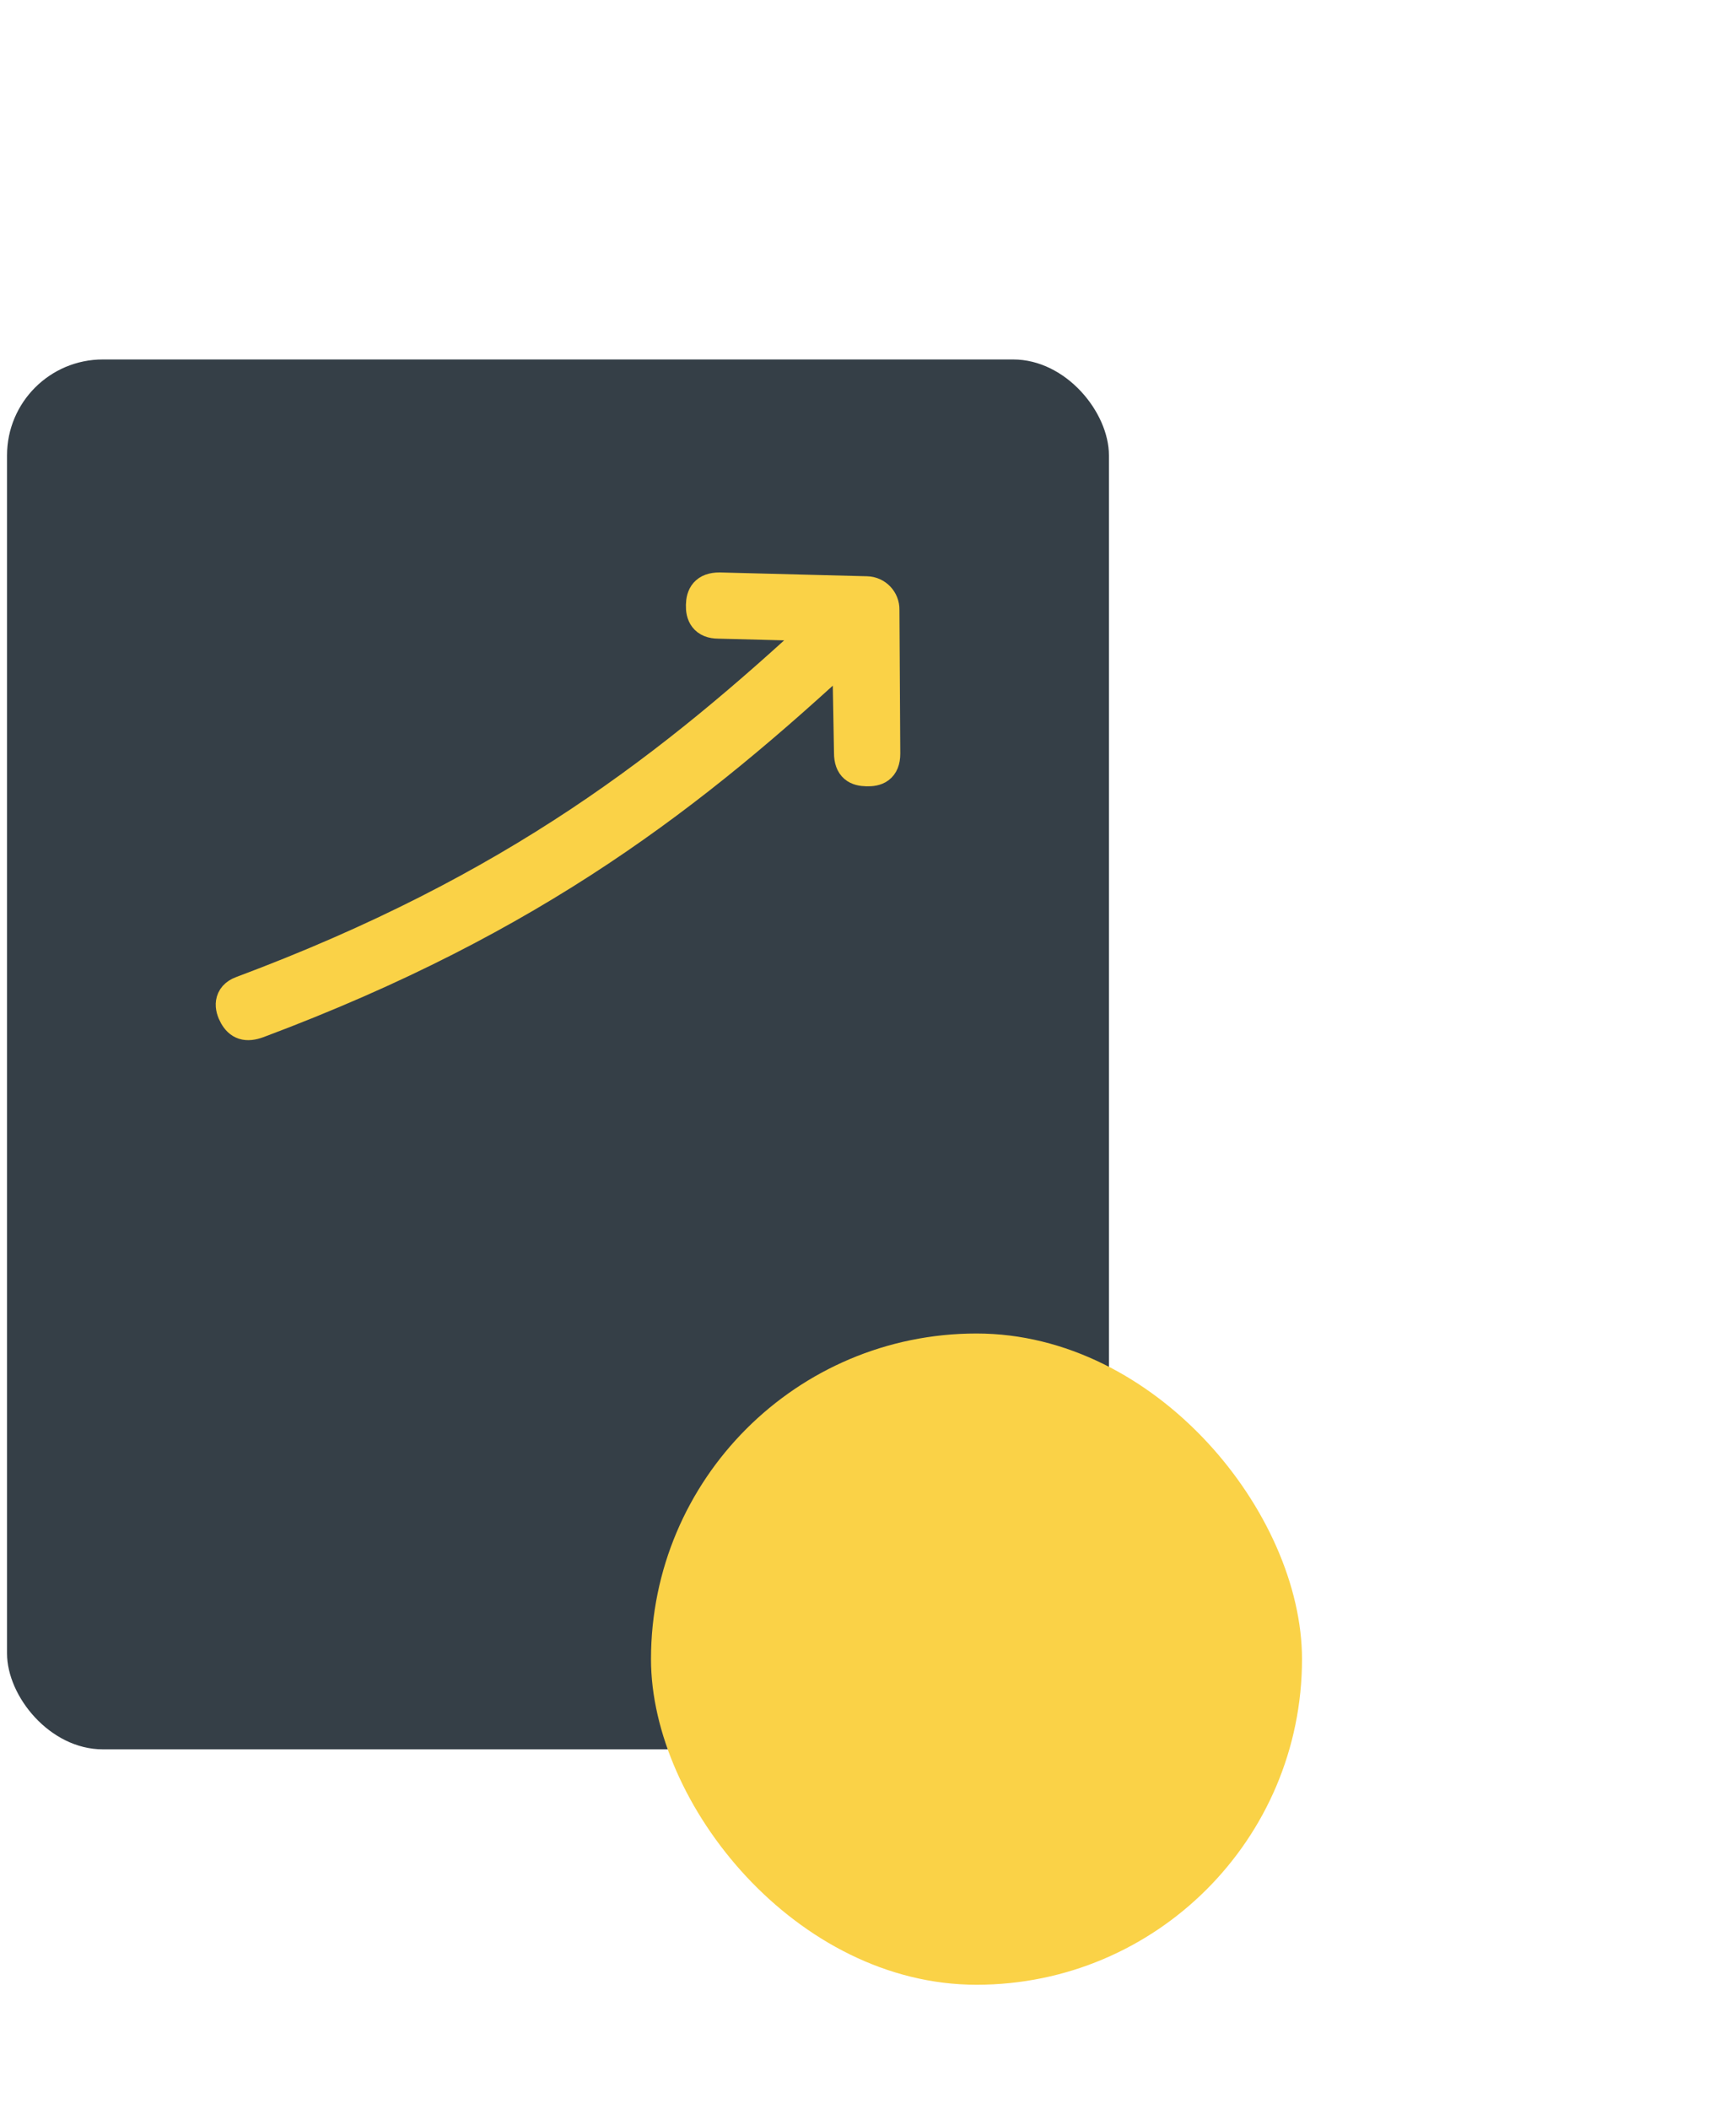
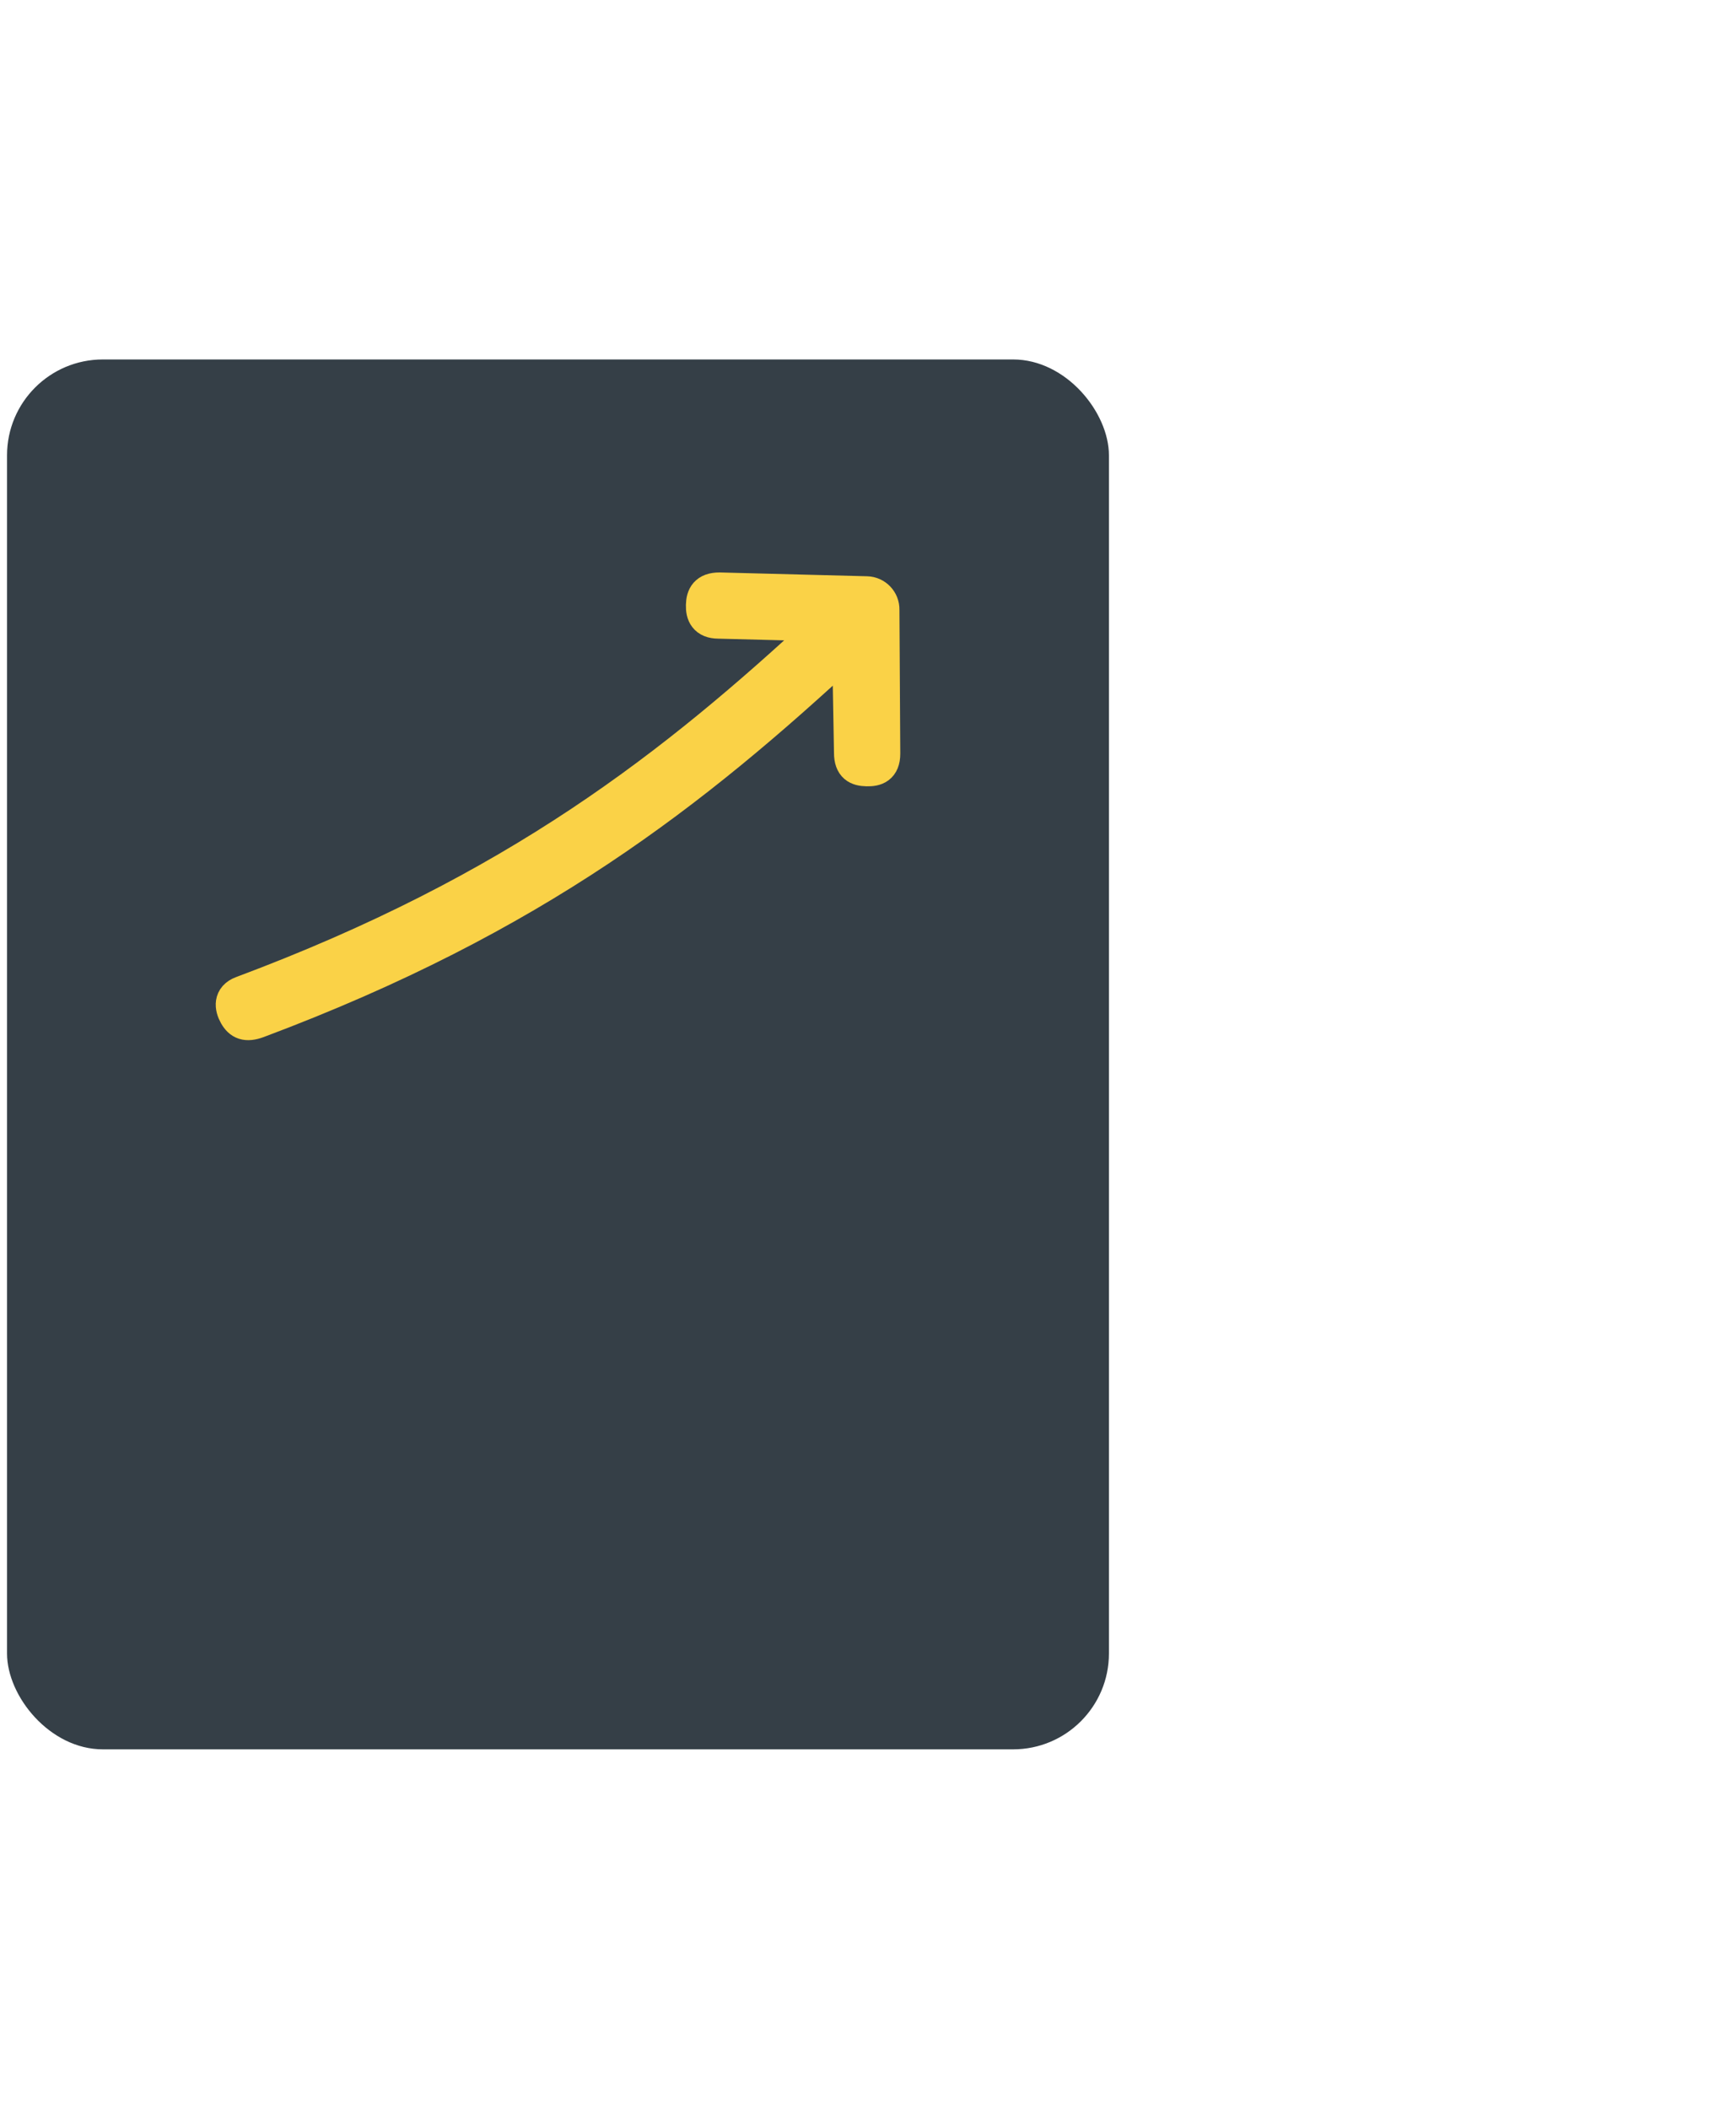
<svg xmlns="http://www.w3.org/2000/svg" width="56" height="68" viewBox="0 0 56 68" fill="none">
  <rect x="0.227" y="11.591" width="35.545" height="44.818" rx="3.091" fill="#353F47" />
  <g style="mix-blend-mode:screen">
    <rect width="17.09" height="3.091" rx="1.545" transform="matrix(0 -1 -1 0 28 46)" fill="#353F47" />
    <rect width="11.963" height="3.091" rx="1.545" transform="matrix(0 -1 -1 0 20.273 46)" fill="#353F47" />
-     <rect width="8.545" height="3.091" rx="1.545" transform="matrix(0 -1 -1 0 12.545 46)" fill="#353F47" />
  </g>
  <path fill-rule="evenodd" clip-rule="evenodd" d="M27.959 19.123C28.25 19.131 28.48 19.372 28.473 19.663L28.5 24.302C28.5 24.745 28.25 24.822 27.959 24.814C27.667 24.807 27.444 24.718 27.444 24.274L27.384 20.898C22.389 25.532 17.252 29.587 8.322 32.932C7.939 33.075 7.746 32.985 7.602 32.732C7.459 32.479 7.419 32.158 7.802 32.015C16.662 28.705 21.732 24.702 26.648 20.143L23.181 20.053C22.755 20.053 22.659 19.803 22.667 19.513C22.674 19.222 22.782 19 23.208 19L27.959 19.123Z" fill="#FAD247" stroke="#FAD247" stroke-width="1.082" />
  <g clip-path="url(#clip0_447_4760)">
    <path d="M39.18 43H23.82C22.263 43 21 44.263 21 45.82V61.18C21 62.737 22.263 64 23.82 64H39.18C40.737 64 42 62.737 42 61.18V45.82C42 44.263 40.737 43 39.18 43Z" fill="#FAD247" />
    <g style="mix-blend-mode:screen">
-       <path d="M32.75 55.766H26.688V53.648H32.664C33.107 53.648 33.453 53.581 33.703 53.445C33.958 53.31 34.141 53.125 34.25 52.891C34.359 52.651 34.414 52.383 34.414 52.086C34.414 51.768 34.352 51.482 34.227 51.227C34.102 50.966 33.917 50.76 33.672 50.609C33.427 50.453 33.122 50.375 32.758 50.375H30.984V59.625H28.242V48.25H32.75C33.661 48.25 34.448 48.417 35.109 48.75C35.771 49.078 36.281 49.529 36.641 50.102C37.005 50.675 37.188 51.331 37.188 52.07C37.188 52.841 37 53.503 36.625 54.055C36.255 54.607 35.737 55.031 35.07 55.328C34.409 55.62 33.635 55.766 32.75 55.766ZM33.422 56.195V58.305H26.688V56.195H33.422Z" fill="#FAD247" />
+       <path d="M32.75 55.766H26.688V53.648H32.664C33.107 53.648 33.453 53.581 33.703 53.445C33.958 53.31 34.141 53.125 34.25 52.891C34.359 52.651 34.414 52.383 34.414 52.086C34.414 51.768 34.352 51.482 34.227 51.227C34.102 50.966 33.917 50.76 33.672 50.609C33.427 50.453 33.122 50.375 32.758 50.375H30.984V59.625H28.242V48.25H32.75C33.661 48.25 34.448 48.417 35.109 48.75C35.771 49.078 36.281 49.529 36.641 50.102C37.005 50.675 37.188 51.331 37.188 52.07C37.188 52.841 37 53.503 36.625 54.055C36.255 54.607 35.737 55.031 35.07 55.328C34.409 55.62 33.635 55.766 32.75 55.766ZM33.422 56.195V58.305H26.688V56.195H33.422" fill="#FAD247" />
    </g>
  </g>
  <defs>
    <clipPath id="clip0_447_4760">
-       <rect x="21" y="43" width="21" height="21" rx="10.5" fill="white" />
-     </clipPath>
+       </clipPath>
  </defs>
</svg>